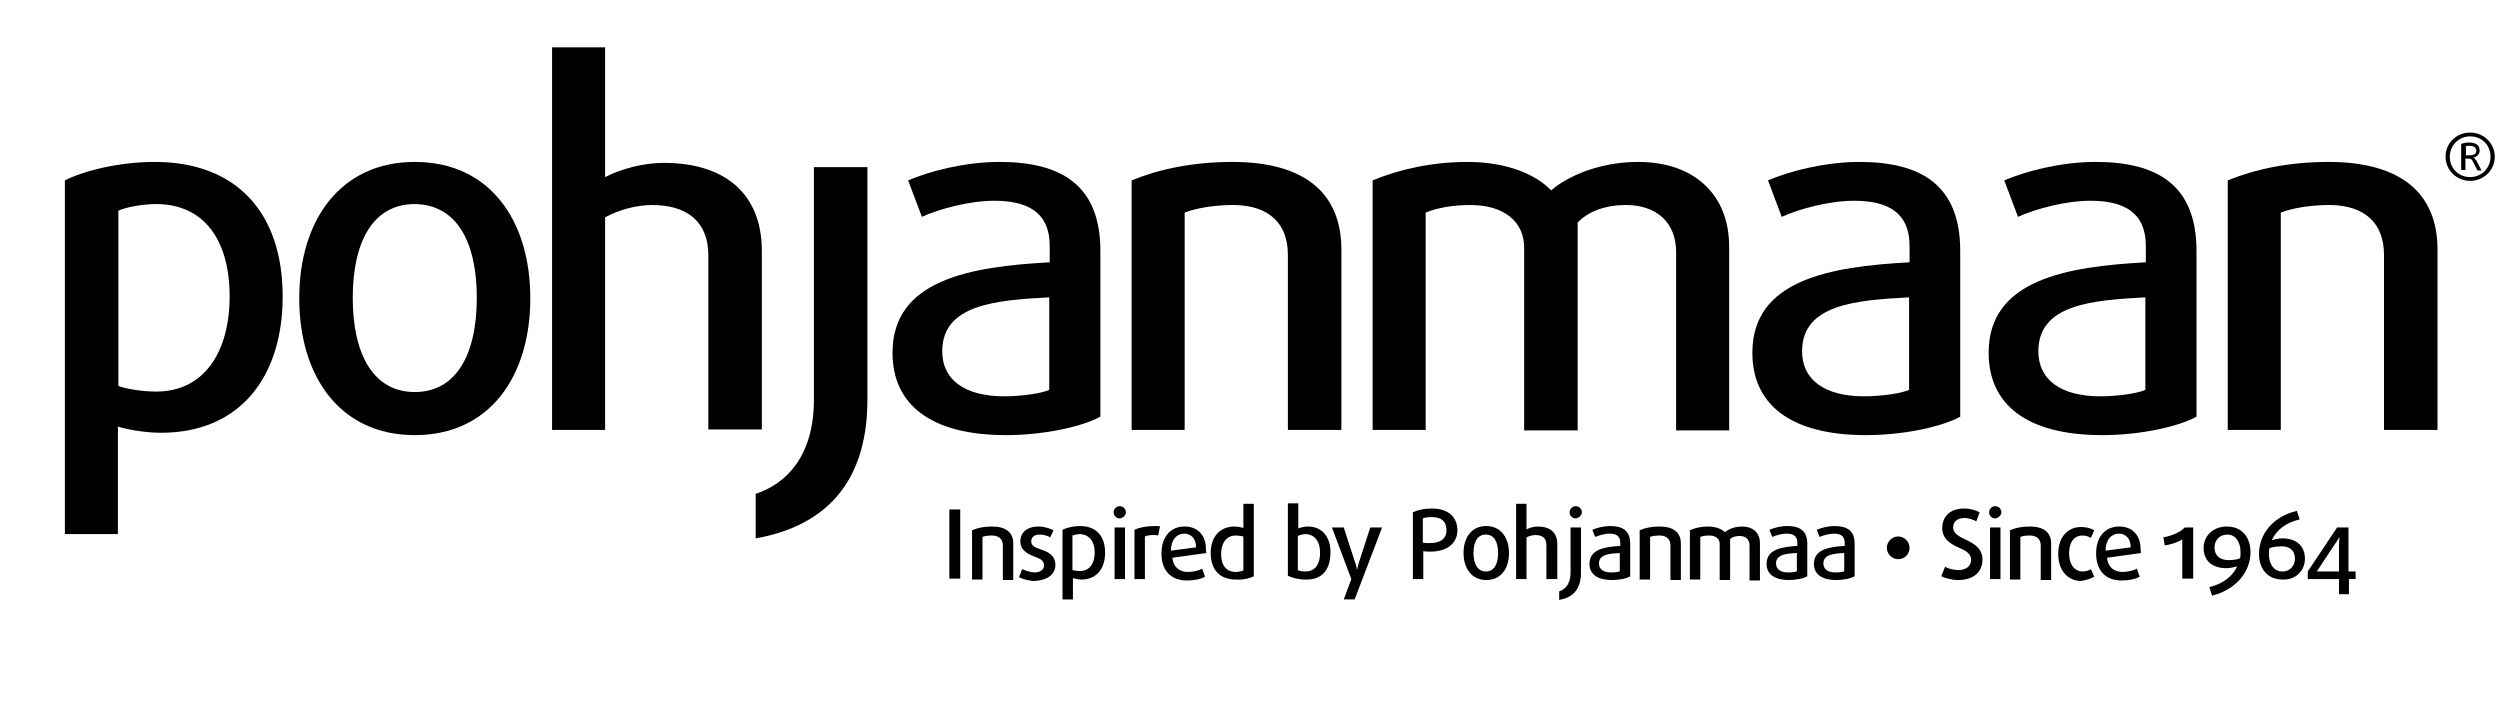
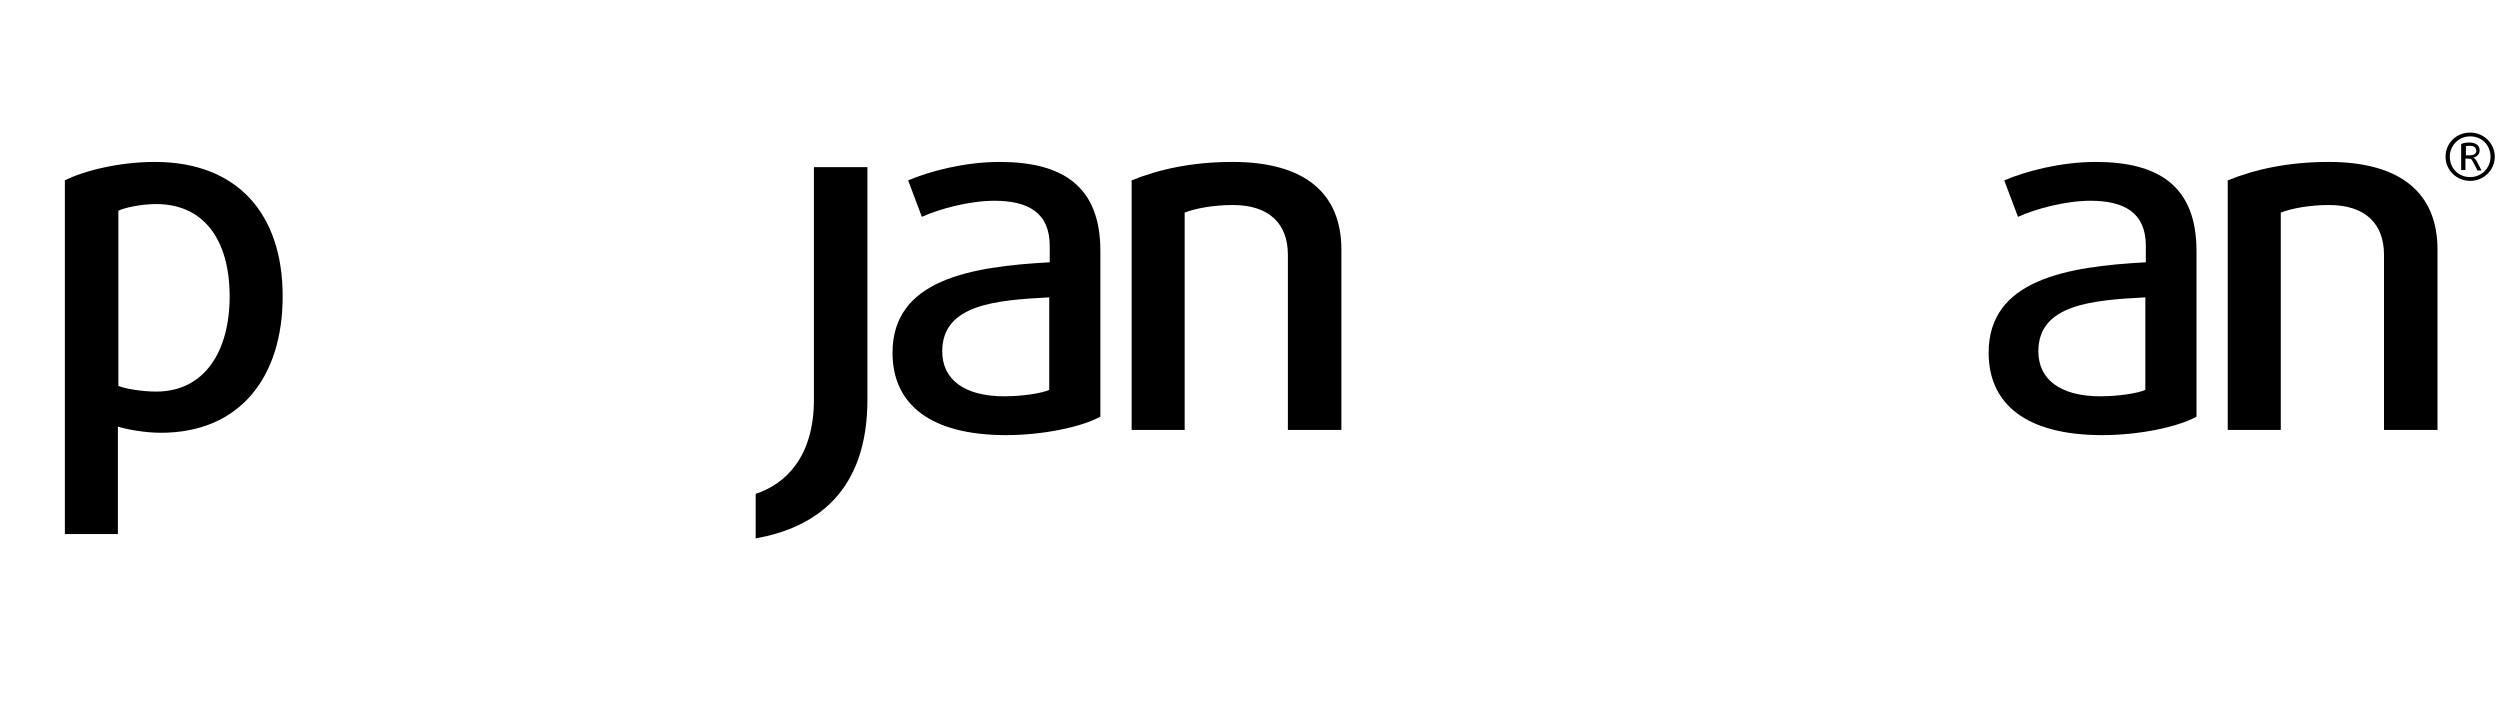
<svg xmlns="http://www.w3.org/2000/svg" version="1.1" id="Layer_1" x="0px" y="0px" width="528px" height="148px" viewBox="0 0 528 148" style="enable-background:new 0 0 528.2 147.9;" xml:space="preserve" preserveAspectRatio="none">
  <g>
    <path d="M521.6,30.8c-0.3,0-0.6,0-0.8,0.1v1.9h0.7c1,0,1.5-0.3,1.5-1C522.9,31.1,522.5,30.8,521.6,30.8 M523.2,35.9l-1-1.9   c-0.2-0.4-0.4-0.5-0.9-0.5h-0.6v2.4h-0.9v-5.5c0.5-0.2,1.1-0.3,1.7-0.3c1.4,0,2.2,0.6,2.2,1.7c0,0.8-0.6,1.3-1.3,1.5v0   c0.2,0.1,0.4,0.3,0.6,0.6l1.1,2.1H523.2z M521.7,28.8c-2.4,0-4.3,1.9-4.3,4.3c0,2.4,1.8,4.3,4.3,4.3c2.4,0,4.3-1.9,4.3-4.3   C526,30.7,524.2,28.8,521.7,28.8z M521.7,38.2c-2.9,0-5.2-2.3-5.2-5.1c0-2.9,2.3-5.1,5.2-5.1c2.9,0,5.2,2.3,5.2,5.1   C526.9,35.9,524.6,38.2,521.7,38.2z" />
    <path d="M48.5,62.6c0,11.6-5.3,20.1-15.5,20.1c-3,0-6.6-0.6-8-1.2V44.5c1.5-0.7,4.9-1.4,8-1.4C43,43.1,48.5,50.6,48.5,62.6    M59.7,62.6c0-17.6-9.7-28.4-27-28.4c-7.6,0-15.1,1.9-19,3.9v74.7h11.2V90.1c1.9,0.6,5.7,1.3,9.1,1.3   C50.7,91.4,59.7,79.6,59.7,62.6z" />
-     <path d="M100.7,62.9c0,11.9-4.3,19.9-13.1,19.9c-8.7,0-13.1-7.9-13.1-19.9c0-11.9,4.3-19.8,13.1-19.8   C96.4,43.2,100.7,51,100.7,62.9 M112,63c0-16.5-8.6-28.8-24.4-28.8c-15.7,0-24.4,12.3-24.4,28.8c0,16.5,8.6,28.9,24.4,28.9   C103.4,91.9,112,79.5,112,63z" />
-     <path d="M160.9,90.8V53c0-12-7.7-18.6-20.7-18.6c-4.4,0-9.1,1.3-12.4,3V10h-11.2v80.8h11.2V45.9c2.7-1.5,6.5-2.6,9.9-2.6   c7.4,0,11.9,3.5,11.9,10.6v36.8H160.9z" />
    <path d="M183.2,84.4V35.3h-11.3v49.1c0,12-5.9,17.8-12.3,19.9v9.4C172.1,111.5,183.2,104,183.2,84.4" />
    <path d="M221.7,82.3c-1.7,0.8-6,1.4-9.6,1.4c-8.5,0-13.1-3.6-13.1-9.5c0-9.9,11.3-10.8,22.6-11.4V82.3z M232.4,88V53   c0-13.7-8-18.8-21.3-18.8c-7.4,0-14.9,2-19.3,3.9l2.9,7.7c3.7-1.7,10.1-3.4,15.3-3.4c7.1,0,11.7,2.5,11.7,9.5v3.5   c-16.8,0.9-33.2,3.7-33.2,19.1c0,10.9,8,17.4,24,17.4C220.2,91.9,228.4,90.2,232.4,88z" />
    <path d="M283.3,90.8V52.7c0-11.7-7.5-18.5-23-18.5c-8.6,0-15.7,1.6-21.3,3.9v52.7h11.2V44.9c2.3-0.9,6.1-1.6,10.2-1.6   c7.7,0,11.6,4,11.6,10.5v37H283.3z" />
-     <path d="M365.2,90.8V52.1c0-11-7.4-17.9-19.2-17.9c-8.2,0-14.9,3-18.4,6c-3.1-3.2-9-6-17.7-6c-7.5,0-14.5,1.6-20,3.9v52.7h11.2   V44.9c2.4-1,5.7-1.6,9.5-1.6c6.9,0,11.3,3.4,11.3,9v38.6h11.3V47c2.3-2.4,5.9-3.7,10.2-3.7c6.4,0,10.6,3.6,10.6,10v37.6H365.2z" />
-     <path d="M403.3,82.3c-1.7,0.8-6,1.4-9.6,1.4c-8.5,0-13.1-3.6-13.1-9.5c0-9.9,11.3-10.8,22.6-11.4V82.3z M414,88V53   c0-13.7-8-18.8-21.3-18.8c-7.4,0-14.9,2-19.3,3.9l2.9,7.7c3.7-1.7,10.1-3.4,15.3-3.4c7.1,0,11.7,2.5,11.7,9.5v3.5   c-16.8,0.9-33.2,3.7-33.2,19.1c0,10.9,8,17.4,24,17.4C401.9,91.9,410,90.2,414,88z" />
    <path d="M453.2,82.3c-1.7,0.8-6,1.4-9.6,1.4c-8.5,0-13.1-3.6-13.1-9.5c0-9.9,11.3-10.8,22.6-11.4V82.3z M463.9,88V53   c0-13.7-8-18.8-21.3-18.8c-7.4,0-14.9,2-19.3,3.9l2.9,7.7c3.7-1.7,10.1-3.4,15.3-3.4c7.1,0,11.7,2.5,11.7,9.5v3.5   c-16.8,0.9-33.2,3.7-33.2,19.1c0,10.9,8,17.4,24,17.4C451.8,91.9,459.9,90.2,463.9,88z" />
    <path d="M514.8,90.8V52.7c0-11.7-7.5-18.5-23-18.5c-8.6,0-15.7,1.6-21.3,3.9v52.7h11.2V44.9c2.3-0.9,6.1-1.6,10.2-1.6   c7.7,0,11.6,4,11.6,10.5v37H514.8z" />
-     <path d="M494.1,113.4c0,0-0.1,1-0.1,1.9v5.4h-4.7l3.7-5.6C493.6,114.3,494.1,113.4,494.1,113.4L494.1,113.4z M497.5,122.3v-1.6H496   v-9.3h-2.4l-6.2,9.3v1.6h6.6v3.2h2.1v-3.2H497.5z M484.7,118c0,1.4-1,2.7-2.6,2.7c-1.9,0-2.9-1.6-2.9-3.6c0-0.4,0-0.9,0.1-1.3   c0.6-0.3,1.7-0.4,2.4-0.4C483.5,115.3,484.7,116.2,484.7,118z M486.8,118c0-2.7-1.8-4.3-4.8-4.3c-0.7,0-1.6,0.2-2.2,0.4   c0.9-2,2.8-3.7,5.9-4.4l-0.6-1.8c-4.8,1.1-8,4.7-8,9.1c0,2.9,1.6,5.4,5,5.4C484.9,122.5,486.8,120.5,486.8,118z M473.2,116.6   c0,0.4,0,0.9-0.1,1.3c-0.6,0.3-1.7,0.4-2.4,0.4c-1.8,0-3-0.9-3-2.7c0-1.4,1-2.7,2.7-2.7C472.2,112.9,473.2,114.5,473.2,116.6z    M475.3,116.6c0-2.9-1.6-5.4-5-5.4c-2.9,0-4.9,2-4.9,4.5c0,2.7,1.8,4.3,4.8,4.3c0.7,0,1.7-0.2,2.3-0.4c-0.9,2-2.9,3.7-5.9,4.4   l0.6,1.8C472,124.6,475.3,121,475.3,116.6z M463.2,122.3v-10.9h-1.8c-0.7,0.9-2.8,1.8-4.5,2.1l0.3,1.7c1.3-0.2,2.9-0.7,3.7-1.3v8.3   H463.2z M450,115.6l-5.3,0.7c0-2.3,1.2-3.6,2.9-3.6C449,112.8,450,113.7,450,115.6z M452.1,116c0-2.9-1.7-4.8-4.5-4.8   c-3.1,0-4.9,2.3-4.9,5.7c0,3.5,1.9,5.7,5.4,5.7c1.5,0,3-0.3,3.8-0.8l-0.6-1.7c-0.7,0.4-1.9,0.7-3,0.7c-1.8,0-3.1-1-3.3-3l7.2-1   C452.1,116.5,452.1,116.2,452.1,116z M442.3,121.8l-0.7-1.6c-0.4,0.3-1.1,0.5-1.8,0.5c-1.4,0-2.8-1.2-2.8-3.8   c0-2.7,1.3-3.8,2.8-3.8c0.7,0,1.3,0.2,1.8,0.5l0.7-1.6c-0.7-0.4-1.6-0.7-2.8-0.7c-2.4,0-4.8,1.7-4.8,5.7c0,3.9,2.4,5.7,4.8,5.7   C440.7,122.5,441.6,122.2,442.3,121.8z M433.2,122.3v-7.5c0-2.3-1.5-3.6-4.5-3.6c-1.7,0-3.1,0.3-4.2,0.8v10.4h2.2v-9   c0.4-0.2,1.2-0.3,2-0.3c1.5,0,2.3,0.8,2.3,2.1v7.3H433.2z M422.5,111.4h-2.2v10.9h2.2V111.4z M422.7,108.2c0-0.7-0.6-1.3-1.3-1.3   c-0.7,0-1.3,0.6-1.3,1.3c0,0.7,0.6,1.3,1.3,1.3C422.1,109.4,422.7,108.8,422.7,108.2z M418.7,118.2c0-2.5-2-3.5-3.7-4.3   c-1.2-0.6-2.5-1.2-2.5-2.5c0-1.3,1-2,2.4-2c1,0,1.9,0.4,2.5,0.7l0.7-1.9c-0.7-0.4-1.9-0.8-3.3-0.8c-2.8,0-4.6,1.6-4.6,4.1   c0,2.5,2,3.5,3.8,4.3c1.2,0.5,2.3,1.2,2.3,2.4c0,1.4-1.1,2.2-2.7,2.2c-1,0-2.1-0.3-2.8-0.7l-0.8,2c0.8,0.4,2.2,0.8,3.6,0.8   C416.8,122.5,418.7,120.8,418.7,118.2z M403.3,115.7c0-1.3-1.1-2.4-2.4-2.4c-1.3,0-2.4,1.1-2.4,2.4c0,1.3,1.1,2.4,2.4,2.4   C402.3,118.1,403.3,117,403.3,115.7z M389.6,120.6c-0.3,0.2-1.2,0.3-1.9,0.3c-1.7,0-2.6-0.7-2.6-1.9c0-1.9,2.2-2.1,4.4-2.2V120.6z    M391.7,121.7v-6.9c0-2.7-1.6-3.7-4.2-3.7c-1.5,0-2.9,0.4-3.8,0.8l0.6,1.5c0.7-0.3,2-0.7,3-0.7c1.4,0,2.3,0.5,2.3,1.9v0.7   c-3.3,0.2-6.5,0.7-6.5,3.8c0,2.1,1.6,3.4,4.7,3.4C389.3,122.5,390.9,122.2,391.7,121.7z M379.6,120.6c-0.3,0.2-1.2,0.3-1.9,0.3   c-1.7,0-2.6-0.7-2.6-1.9c0-1.9,2.2-2.1,4.4-2.2V120.6z M381.7,121.7v-6.9c0-2.7-1.6-3.7-4.2-3.7c-1.5,0-2.9,0.4-3.8,0.8l0.6,1.5   c0.7-0.3,2-0.7,3-0.7c1.4,0,2.3,0.5,2.3,1.9v0.7c-3.3,0.2-6.5,0.7-6.5,3.8c0,2.1,1.6,3.4,4.7,3.4   C379.3,122.5,380.9,122.2,381.7,121.7z M371.7,122.3v-7.6c0-2.2-1.5-3.5-3.8-3.5c-1.6,0-2.9,0.6-3.6,1.2c-0.6-0.6-1.8-1.2-3.5-1.2   c-1.5,0-2.9,0.3-3.9,0.8v10.4h2.2v-9c0.5-0.2,1.1-0.3,1.9-0.3c1.4,0,2.2,0.7,2.2,1.8v7.6h2.2v-8.6c0.4-0.5,1.2-0.7,2-0.7   c1.3,0,2.1,0.7,2.1,2v7.4H371.7z M355,122.3v-7.5c0-2.3-1.5-3.6-4.5-3.6c-1.7,0-3.1,0.3-4.2,0.8v10.4h2.2v-9c0.4-0.2,1.2-0.3,2-0.3   c1.5,0,2.3,0.8,2.3,2.1v7.3H355z M342.2,120.6c-0.3,0.2-1.2,0.3-1.9,0.3c-1.7,0-2.6-0.7-2.6-1.9c0-1.9,2.2-2.1,4.4-2.2V120.6z    M344.3,121.7v-6.9c0-2.7-1.6-3.7-4.2-3.7c-1.5,0-2.9,0.4-3.8,0.8l0.6,1.5c0.7-0.3,2-0.7,3-0.7c1.4,0,2.3,0.5,2.3,1.9v0.7   c-3.3,0.2-6.5,0.7-6.5,3.8c0,2.1,1.6,3.4,4.7,3.4C342,122.5,343.6,122.2,344.3,121.7z M333.9,121v-9.6h-2.2v9.6   c0,2.4-1.2,3.5-2.4,3.9v1.8C331.7,126.3,333.9,124.9,333.9,121z M334.1,108.2c0-0.7-0.6-1.3-1.3-1.3c-0.7,0-1.3,0.6-1.3,1.3   c0,0.7,0.6,1.3,1.3,1.3C333.5,109.4,334.1,108.8,334.1,108.2z M328.9,122.3v-7.4c0-2.4-1.5-3.7-4.1-3.7c-0.9,0-1.8,0.3-2.4,0.6   v-5.4h-2.2v15.9h2.2v-8.8c0.5-0.3,1.3-0.5,1.9-0.5c1.5,0,2.3,0.7,2.3,2.1v7.2H328.9z M316.4,116.8c0,2.3-0.8,3.9-2.6,3.9   c-1.7,0-2.6-1.6-2.6-3.9c0-2.3,0.8-3.9,2.6-3.9C315.6,112.9,316.4,114.5,316.4,116.8z M318.7,116.8c0-3.2-1.7-5.7-4.8-5.7   c-3.1,0-4.8,2.4-4.8,5.7c0,3.2,1.7,5.7,4.8,5.7C317,122.5,318.7,120.1,318.7,116.8z M305.5,112c0,1.7-1.2,2.7-3.5,2.7   c-0.5,0-1.1,0-1.5-0.1v-5.1c0.4-0.2,1.1-0.3,1.8-0.3C304.4,109.2,305.5,110.1,305.5,112z M307.8,112c0-2.8-1.9-4.6-5.4-4.6   c-1.6,0-3,0.3-4,0.8v14.1h2.2v-5.9c0.4,0.1,1,0.1,1.5,0.1C305.8,116.5,307.8,114.6,307.8,112z M291.9,111.4h-2.5l-2.4,7.4   c-0.2,0.7-0.4,1.6-0.4,1.6h0c0,0-0.1-0.9-0.4-1.6l-2.4-7.4h-2.5l4.1,10.9l-1.6,4.3h2.3L291.9,111.4z M278.8,116.7   c0,2.8-1.3,4-3.1,4c-0.6,0-1.3-0.1-1.6-0.3v-7.2c0.4-0.2,1.1-0.4,1.7-0.4C277.7,112.9,278.8,114.4,278.8,116.7z M281,116.6   c0-3.3-1.9-5.4-4.7-5.4c-0.7,0-1.6,0.2-2.1,0.4v-5.3H272v15.3c0.8,0.4,2.2,0.8,3.7,0.8C278.9,122.5,281,120.7,281,116.6z    M262.6,120.5c-0.3,0.1-1,0.3-1.6,0.3c-2,0-3.1-1.4-3.1-3.8c0-2.3,1.1-3.9,3.1-3.9c0.6,0,1.3,0.1,1.6,0.2V120.5z M264.8,121.7   v-15.3h-2.2v5.1c-0.4-0.1-1.1-0.3-1.8-0.3c-3.3,0-5.1,2.3-5.1,5.6c0,3.5,1.9,5.6,5.3,5.6C262.6,122.5,264.1,122.1,264.8,121.7z    M252.6,115.6l-5.3,0.7c0-2.3,1.2-3.6,2.9-3.6C251.6,112.8,252.6,113.7,252.6,115.6z M254.7,116c0-2.9-1.7-4.8-4.5-4.8   c-3.1,0-4.9,2.3-4.9,5.7c0,3.5,1.9,5.7,5.4,5.7c1.5,0,3-0.3,3.8-0.8l-0.6-1.7c-0.7,0.4-1.9,0.7-3,0.7c-1.8,0-3.1-1-3.3-3l7.2-1   C254.7,116.5,254.7,116.2,254.7,116z M245,111.2c-0.3-0.1-0.7-0.1-1.2-0.1c-1.6,0-3.2,0.3-4.2,0.8v10.4h2.2v-9   c0.4-0.2,1.1-0.3,1.7-0.3c0.4,0,0.8,0,1.1,0.1L245,111.2z M237.6,111.4h-2.2v10.9h2.2V111.4z M237.8,108.2c0-0.7-0.6-1.3-1.3-1.3   c-0.7,0-1.3,0.6-1.3,1.3c0,0.7,0.6,1.3,1.3,1.3C237.2,109.4,237.8,108.8,237.8,108.2z M231.2,116.7c0,2.3-1.1,3.9-3.1,3.9   c-0.6,0-1.3-0.1-1.6-0.2v-7.3c0.3-0.1,1-0.3,1.6-0.3C230.1,112.9,231.2,114.4,231.2,116.7z M233.4,116.7c0-3.5-1.9-5.6-5.3-5.6   c-1.5,0-3,0.4-3.7,0.8v14.7h2.2v-4.5c0.4,0.1,1.1,0.3,1.8,0.3C231.6,122.4,233.4,120.1,233.4,116.7z M222.9,119.3   c0-2.1-1.7-2.8-3.2-3.3c-1.1-0.4-1.9-0.7-1.9-1.7c0-0.8,0.6-1.4,1.8-1.4c0.8,0,1.8,0.3,2.2,0.6l0.7-1.5c-0.8-0.4-1.9-0.8-3.2-0.8   c-2.4,0-3.8,1.3-3.8,3.1c0,2,1.6,2.7,3.1,3.3c1.1,0.4,1.9,0.8,1.9,1.8c0,0.9-0.8,1.5-2,1.5c-0.8,0-2-0.4-2.6-0.7l-0.7,1.7   c0.8,0.4,2.1,0.8,3.4,0.8C221.4,122.5,222.9,121.2,222.9,119.3z M214,122.3v-7.5c0-2.3-1.5-3.6-4.5-3.6c-1.7,0-3.1,0.3-4.2,0.8   v10.4h2.2v-9c0.4-0.2,1.2-0.3,2-0.3c1.5,0,2.3,0.8,2.3,2.1v7.3H214z M202.8,107.6h-2.3v14.6h2.3V107.6z" />
  </g>
</svg>